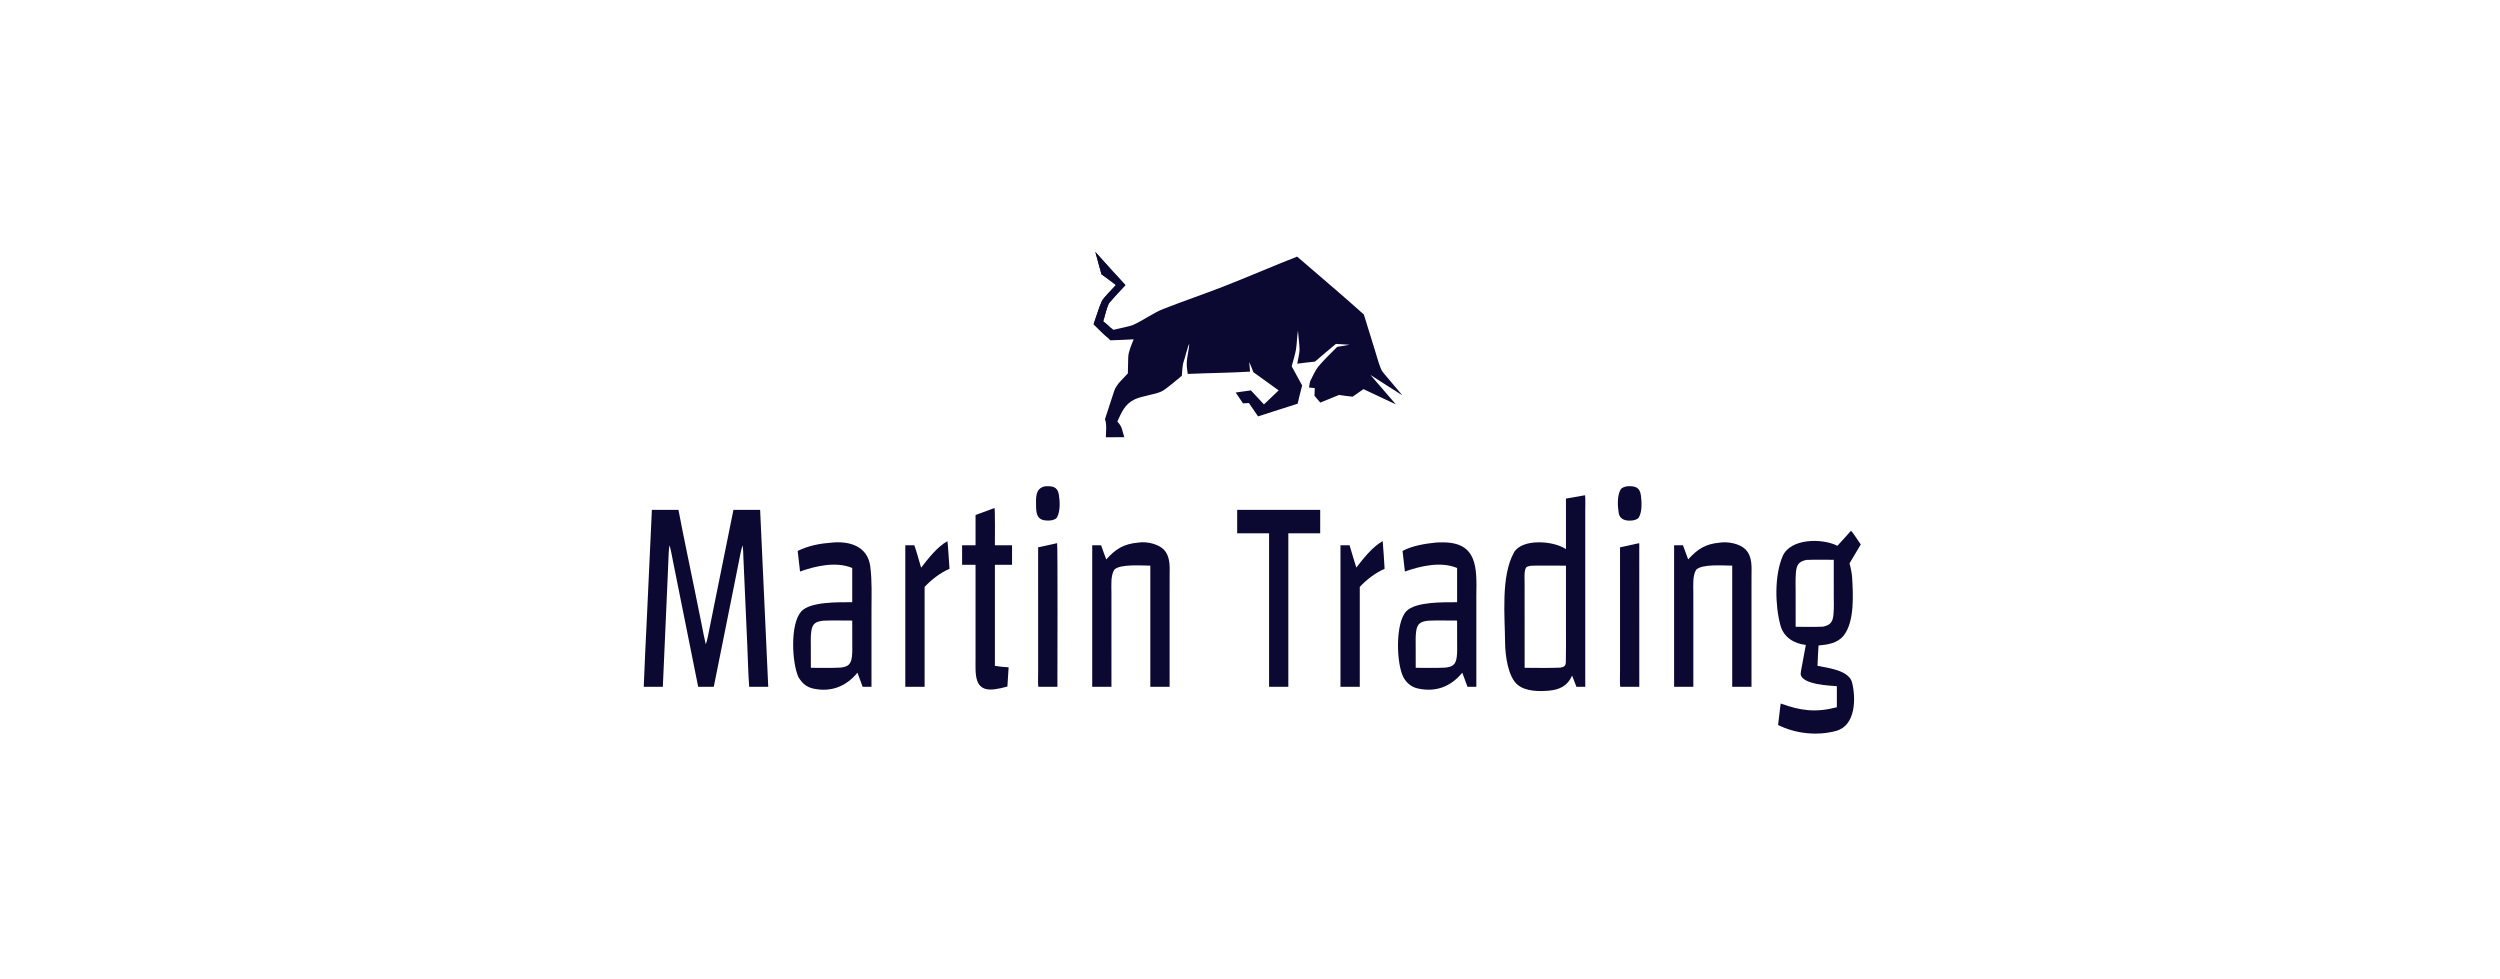
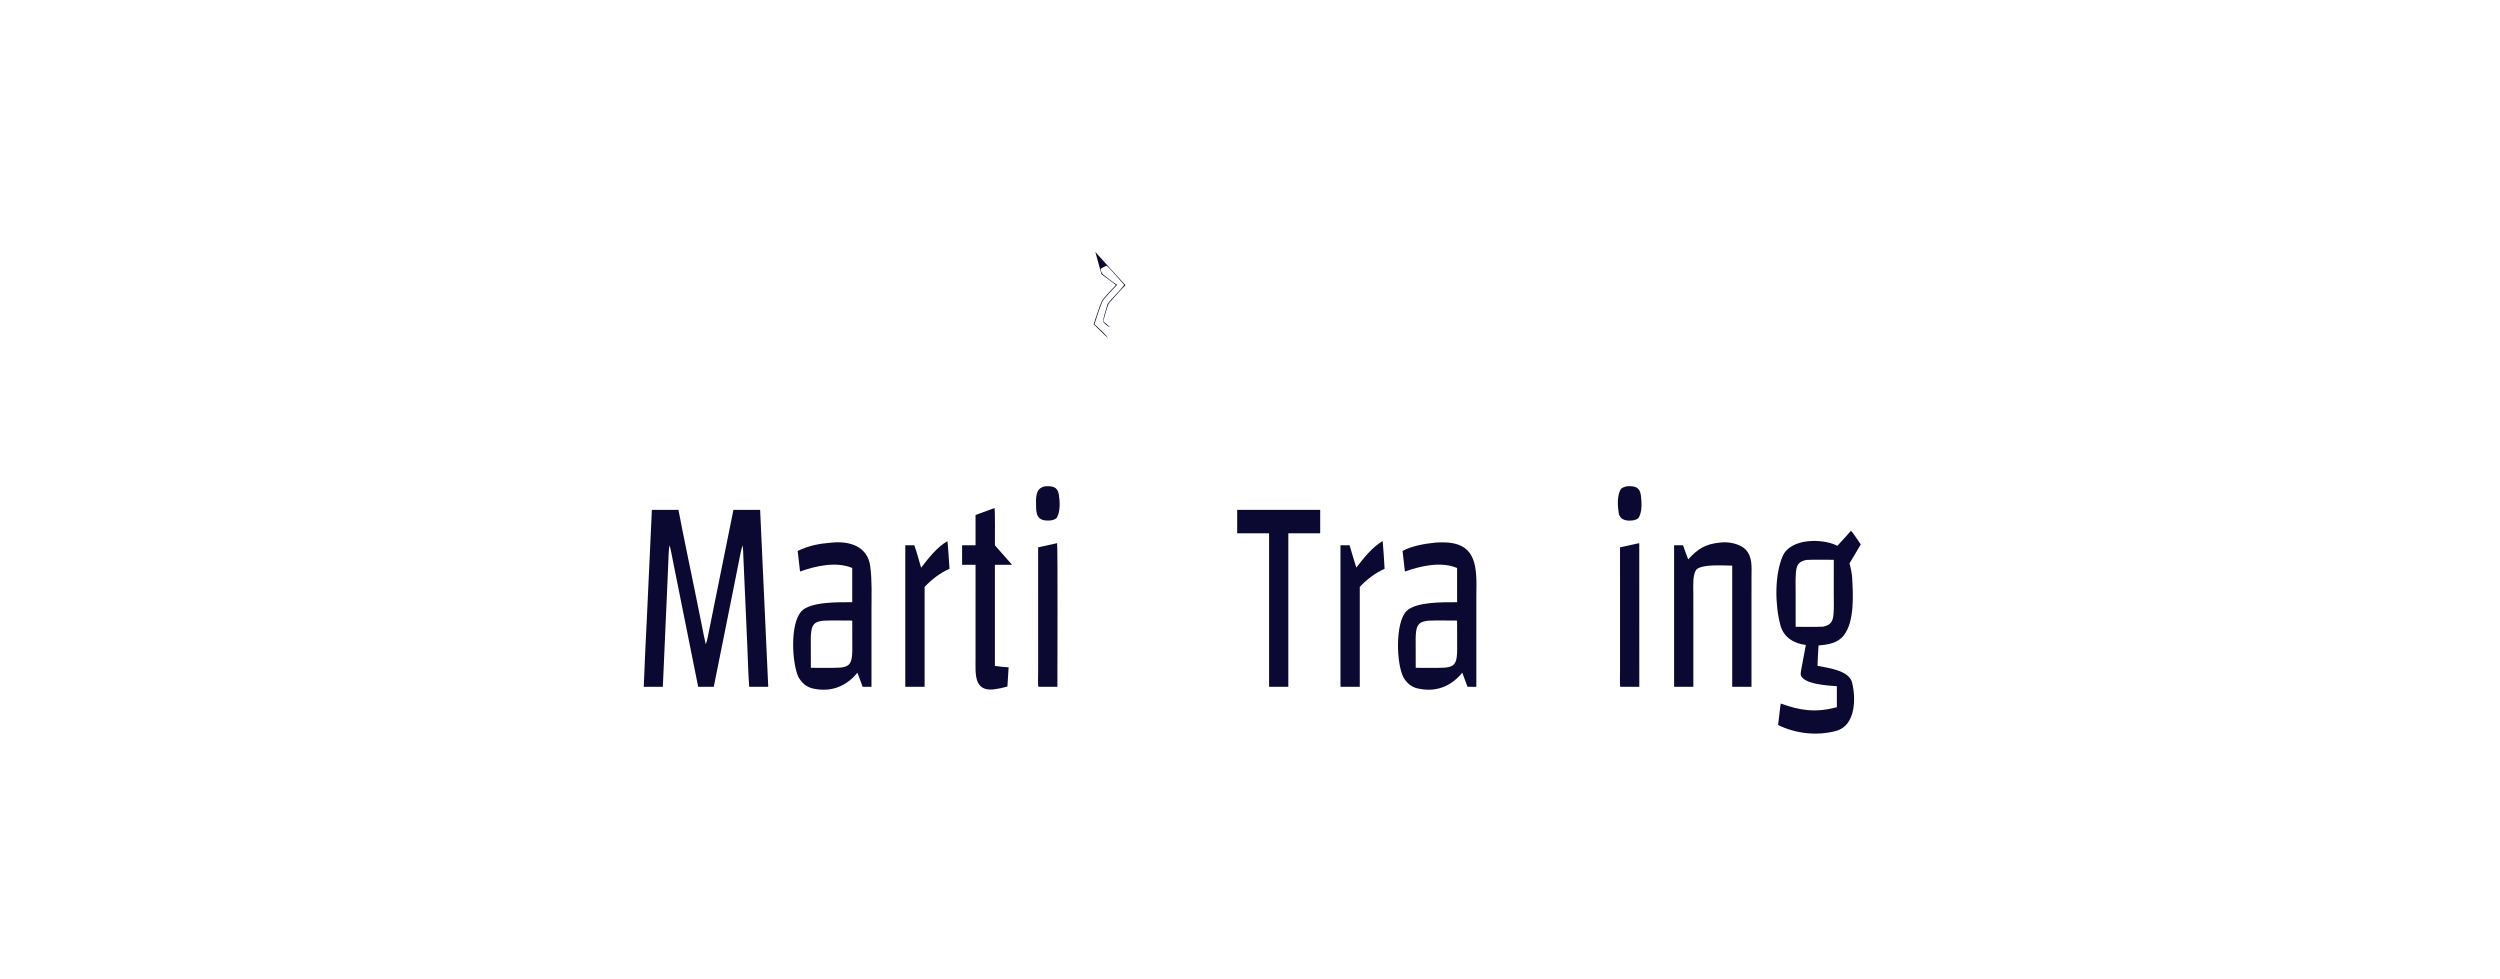
<svg xmlns="http://www.w3.org/2000/svg" width="378" height="148" viewBox="0 0 378 148" fill="none">
  <g clip-path="url(#clip0_2011_96)">
-     <path d="M165.618 38.103C167.09 39.772 168.663 41.454 170.165 43.106C169.386 43.933 168.481 44.905 167.746 45.758C167.428 46.127 166.984 47.983 166.809 48.594C167.148 48.869 167.516 49.154 167.825 49.458C168.029 49.597 168.161 49.708 168.35 49.868C168.977 49.713 170.866 49.332 171.325 49.13C172.72 48.515 174.457 47.271 175.869 46.721C178.854 45.559 181.926 44.508 184.911 43.35C188.653 41.9 192.388 40.254 196.126 38.801C199.436 41.67 202.976 44.636 206.214 47.553L207.957 53.188C208.205 53.99 208.541 55.242 208.896 55.983C208.996 56.19 209.807 57.126 210.014 57.372L212.033 59.768C210.433 58.749 208.795 57.727 207.209 56.689L211.053 61.14C209.435 60.349 207.77 59.623 206.157 58.837L204.519 59.98C203.889 59.902 203.073 59.825 202.462 59.714L199.629 60.87L198.748 59.842L198.792 58.678L197.927 58.593C197.959 58.367 198.032 57.776 198.12 57.598C198.405 57.019 198.931 55.898 199.335 55.418C200.201 54.387 201.237 53.405 202.182 52.447L204.047 52.129L201.991 51.997C200.949 52.877 199.847 53.782 198.822 54.675C197.981 54.773 196.968 54.863 196.144 54.99C196.244 54.481 196.501 53.303 196.492 52.843C196.475 51.934 196.303 50.899 196.259 49.967C196.099 50.915 196.096 51.928 195.954 52.834C195.846 53.521 195.494 54.674 195.302 55.379L196.883 58.284C196.663 59.167 196.39 60.162 196.201 61.042C194.203 61.653 192.216 62.335 190.222 62.958L188.834 60.938C188.54 60.956 188.236 60.978 187.943 60.99L186.838 59.348C187.591 59.243 188.386 59.144 189.134 59.026L191.112 61.146L193.334 59.024L189.514 56.277C189.352 55.869 189.071 55.093 188.882 54.728C188.92 55.21 188.954 55.712 189.008 56.191C185.916 56.381 182.697 56.395 179.586 56.539C179.495 55.872 179.403 55.391 179.443 54.707C179.486 53.958 179.809 52.691 179.809 51.998C179.627 52.222 179.101 54.344 178.942 54.758C178.8 55.127 178.723 56.392 178.691 56.818C178.031 57.349 176.317 58.856 175.635 59.18C174.617 59.664 172.674 59.864 171.585 60.374C170.061 61.089 169.564 62.382 168.945 63.728C169.784 64.7 169.588 64.912 169.997 66.106L167.204 66.113C167.223 65.279 167.369 64.116 167.068 63.392C167.531 61.975 167.996 60.558 168.456 59.14C168.794 58.099 169.801 57.281 170.53 56.458C170.546 55.654 170.557 54.84 170.587 54.038C170.621 53.123 171.077 52.16 171.412 51.304C170.261 51.357 169.043 51.434 167.897 51.456C167.794 51.373 167.574 51.188 167.513 51.079C166.907 50.585 165.944 49.599 165.353 49.025C165.738 47.977 166.156 46.486 166.609 45.515C166.819 45.065 168.307 43.562 168.732 43.097C168.065 42.566 167.237 41.983 166.542 41.468L165.618 38.103Z" fill="#0B0932" />
    <path d="M165.618 38.103C167.09 39.772 168.663 41.454 170.165 43.106C169.386 43.933 168.481 44.905 167.746 45.758C167.428 46.127 166.984 47.983 166.809 48.594C167.148 48.869 167.516 49.154 167.825 49.458C167.62 49.449 166.733 48.751 166.768 48.552C166.917 47.716 167.219 46.772 167.478 45.953C168.021 45.161 169.398 43.925 169.967 43.087C169.976 43.074 169.922 42.977 169.893 42.95C169.473 42.545 167.661 40.402 167.338 40.184C166.873 40.306 166.749 40.504 166.431 40.618C166.386 40.856 166.581 41.35 166.773 41.496C167.423 41.986 168.219 42.658 168.906 43.068C168.55 43.441 166.85 45.196 166.694 45.559C166.328 46.414 165.76 48.085 165.479 49.019C165.843 49.367 167.34 50.708 167.513 51.079C166.907 50.585 165.944 49.599 165.353 49.025C165.738 47.977 166.156 46.486 166.609 45.515C166.819 45.065 168.307 43.562 168.732 43.097C168.065 42.566 167.237 41.983 166.542 41.468L165.618 38.103Z" fill="#0B0932" />
-     <path d="M239.432 74.919C239.547 74.891 239.555 74.879 239.669 74.916C239.726 75.242 239.691 76.851 239.69 77.3V83.01L239.691 103.842H238.356C238.132 103.298 237.927 102.703 237.703 102.146C237.022 103.705 235.823 104.282 234.185 104.429C232.7 104.562 230.7 104.541 229.497 103.566C228.035 102.424 227.587 99.123 227.572 97.26C227.539 93.205 226.909 87.147 228.903 83.55C230.091 81.406 234.885 81.728 236.772 83.033V75.387C237.658 75.227 238.543 75.064 239.432 74.919ZM230.525 100.972C232.185 100.973 234.278 101.028 235.902 100.947C236.442 100.861 236.739 100.728 236.753 100.124C236.793 98.494 236.775 96.848 236.775 95.217L236.772 85.525L233.261 85.521C232.937 85.52 231.783 85.505 231.519 85.542C231.265 85.578 230.841 85.622 230.715 85.859C230.425 86.406 230.523 87.54 230.523 88.158L230.522 91.197L230.525 100.972Z" fill="#0B0932" />
    <path d="M110.897 77.089L114.932 77.089L116.159 103.844L113.278 103.844C113.124 101.818 113.082 99.587 112.988 97.537L112.4 84.285C112.392 83.766 112.356 82.943 112.292 82.445C112.073 82.951 111.853 84.235 111.736 84.818L110.966 88.684L107.923 103.844L105.565 103.843L102.613 89.132L101.773 84.941C101.618 84.167 101.451 83.181 101.24 82.443C101.106 82.932 101.087 84.158 101.062 84.711L100.891 88.688L100.221 103.843L97.334 103.842C97.458 100.241 97.665 96.574 97.829 92.966L98.564 77.091L102.583 77.09C103.365 81.219 104.274 85.457 105.11 89.584L106.109 94.517C106.292 95.424 106.488 96.525 106.713 97.41C106.911 96.996 107.143 95.686 107.248 95.162L107.975 91.548L110.897 77.089Z" fill="#0B0932" />
    <path d="M279.871 80.247C280.057 80.379 281.142 82.018 281.347 82.32L279.645 85.186C279.802 85.695 280.006 86.711 280.04 87.273C280.191 89.813 280.443 93.979 278.765 96.095C277.834 97.269 276.316 97.477 274.964 97.598C274.881 98.535 274.857 99.717 274.807 100.677C276.374 100.988 279.569 101.341 280.034 103.198C280.631 105.585 280.599 109.686 277.636 110.507C274.791 111.295 271.485 110.935 268.847 109.62L269.153 107.032L269.248 106.375C272.271 107.467 274.548 107.77 277.732 106.934V103.751C276.756 103.673 272.411 103.513 272.263 101.922C272.244 101.718 272.448 100.717 272.501 100.427L273.041 97.517C271.24 97.306 269.687 96.362 269.199 94.543C268.381 91.5 268.291 87.043 269.524 84.119C270.685 81.365 275.539 81.356 277.816 82.525C278.498 81.804 279.205 80.988 279.871 80.247ZM271.503 94.772C272.811 94.773 274.365 94.813 275.654 94.749C276.826 94.493 277.141 93.996 277.233 92.781C277.305 91.832 277.266 90.84 277.266 89.886L277.264 84.641C275.948 84.64 274.419 84.602 273.12 84.661C271.921 84.913 271.632 85.439 271.537 86.658C271.463 87.613 271.5 88.605 271.501 89.566L271.503 94.772Z" fill="#0B0932" />
    <path d="M125.782 82.04C128.476 81.776 131.198 82.6 131.588 85.656C131.871 87.874 131.769 90.099 131.769 92.332L131.769 103.843H130.433L129.644 101.712C127.942 103.798 125.615 104.711 122.92 104.103C121.895 103.872 121.229 103.247 120.714 102.357C119.73 100.162 119.449 94.328 121.153 92.446C122.517 90.941 126.833 91.063 128.857 91.053L128.857 85.879L128.823 85.864C126.395 84.866 123.327 85.571 120.964 86.415C120.87 85.385 120.711 84.342 120.609 83.303C122.304 82.487 123.915 82.181 125.782 82.04ZM122.601 100.973C124.027 100.974 125.65 101.012 127.059 100.943C128.226 100.821 128.679 100.465 128.816 99.239C128.893 98.544 128.862 97.848 128.862 97.149L128.857 93.831C127.477 93.83 125.886 93.79 124.523 93.846C123.407 93.968 122.842 94.219 122.67 95.428C122.561 96.192 122.595 96.935 122.596 97.704L122.601 100.973Z" fill="#0B0932" />
    <path d="M217.061 82.04C217.333 82.002 217.689 82.016 217.958 82.011C223.444 81.9 223.291 85.88 223.223 90.05C223.212 90.727 223.223 91.638 223.223 92.353L223.223 103.842H221.887L221.098 101.714C219.36 103.82 217.077 104.713 214.345 104.091C213.416 103.88 212.703 103.285 212.231 102.467C211.112 100.432 210.943 94.188 212.635 92.421C214.047 90.947 218.287 91.068 220.313 91.054V85.879L220.279 85.865C217.842 84.865 214.792 85.572 212.419 86.415C212.328 85.386 212.163 84.345 212.065 83.304C213.487 82.527 215.469 82.199 217.061 82.04ZM214.057 100.972C215.455 100.973 217.139 101.018 218.515 100.944C219.641 100.825 220.118 100.497 220.264 99.301C220.351 98.596 220.319 97.894 220.318 97.186L220.313 93.831C218.929 93.829 217.346 93.791 215.978 93.846C214.862 93.968 214.297 94.221 214.126 95.428C214.017 96.191 214.052 96.935 214.052 97.704L214.057 100.972Z" fill="#0B0932" />
    <path d="M260.075 82.04C261.266 81.861 263.066 82.192 263.932 83.085C264.993 84.178 264.831 85.758 264.83 87.16L264.826 90.927L264.827 103.842L261.911 103.843L261.911 85.525C260.554 85.522 257.37 85.247 256.471 86.135C255.903 86.979 256.029 88.559 256.03 89.574L256.033 92.854V103.843H253.125V82.444L254.468 82.444C254.706 83.139 254.994 83.886 255.248 84.579C256.721 82.993 257.813 82.251 260.075 82.04Z" fill="#0B0932" />
-     <path d="M172.094 82.039C173.465 81.826 175.537 82.272 176.307 83.529C176.967 84.609 176.848 85.908 176.847 87.118L176.845 90.793V103.843H173.928V85.525C172.595 85.522 169.381 85.256 168.501 86.121C167.918 86.955 168.047 88.506 168.048 89.514L168.05 92.807L168.051 103.843H165.143V82.446L166.489 82.446C166.708 83.125 167.019 83.909 167.268 84.587C168.693 82.989 169.905 82.245 172.094 82.039Z" fill="#0B0932" />
    <path d="M187.062 77.091L199.614 77.091V80.635L194.795 80.635V99.01V103.843H191.885L191.885 80.635H187.062V77.091Z" fill="#0B0932" />
-     <path d="M150.369 76.815C150.473 76.922 150.429 81.86 150.428 82.446L153.023 82.445L153.022 85.394L150.428 85.393V100.677C151.154 100.805 151.77 100.853 152.504 100.897L152.319 103.804C151.593 104.005 151.037 104.133 150.293 104.233C147.228 104.581 147.503 101.877 147.502 99.672L147.502 96.422L147.504 85.393L145.47 85.393V82.446L147.504 82.446V77.863L150.369 76.815Z" fill="#0B0932" />
+     <path d="M150.369 76.815C150.473 76.922 150.429 81.86 150.428 82.446L153.022 85.394L150.428 85.393V100.677C151.154 100.805 151.77 100.853 152.504 100.897L152.319 103.804C151.593 104.005 151.037 104.133 150.293 104.233C147.228 104.581 147.503 101.877 147.502 99.672L147.502 96.422L147.504 85.393L145.47 85.393V82.446L147.504 82.446V77.863L150.369 76.815Z" fill="#0B0932" />
    <path d="M143.248 81.826C143.306 81.894 143.537 85.604 143.566 85.999C142.15 86.615 140.856 87.623 139.802 88.739V103.843H136.88V100.867V82.445L138.246 82.445C138.593 83.4 138.975 84.829 139.272 85.834C140.344 84.457 141.706 82.679 143.248 81.826Z" fill="#0B0932" />
    <path d="M209.063 81.809C209.177 83.186 209.278 84.624 209.35 86.004C208.003 86.589 206.58 87.661 205.598 88.746V103.843H202.679L202.679 100.815V82.446H204.055C204.375 83.562 204.736 84.703 205.073 85.818C206.221 84.366 207.442 82.748 209.063 81.809Z" fill="#0B0932" />
    <path d="M159.788 82.135L159.834 82.136C159.942 82.284 159.88 101.844 159.88 103.843L157.06 103.842C157.037 103.835 157 103.799 156.978 103.78C156.931 103.106 156.968 102.134 156.968 101.435V96.927L156.967 82.757C157.904 82.539 158.847 82.339 159.788 82.135Z" fill="#0B0932" />
    <path d="M247.773 82.135C247.792 82.135 247.837 82.16 247.858 82.17L247.862 103.843H245.047C245.001 103.831 245.002 103.819 244.961 103.78C244.912 103.083 244.949 102.104 244.949 101.384L244.95 96.924L244.948 82.757L247.773 82.135Z" fill="#0B0932" />
    <path d="M158.037 73.524C159.072 73.481 159.898 73.544 160.098 74.779C160.265 75.807 160.34 77.295 159.814 78.229C159.634 78.548 159.138 78.648 158.805 78.697C157.253 78.816 156.665 78.241 156.657 76.693C156.65 75.399 156.442 73.821 158.037 73.524Z" fill="#0B0932" />
    <path d="M246.026 73.523C247.176 73.459 247.95 73.62 248.111 74.949C248.227 75.905 248.308 77.353 247.806 78.21C247.613 78.539 247.166 78.64 246.814 78.694C245.894 78.799 244.92 78.62 244.747 77.552C244.578 76.504 244.499 75.013 245.014 74.049C245.19 73.719 245.686 73.585 246.026 73.523Z" fill="#0B0932" />
  </g>
  <defs>
    <clipPath id="clip0_2011_96">
      <rect width="378" height="148" fill="white" />
    </clipPath>
  </defs>
</svg>